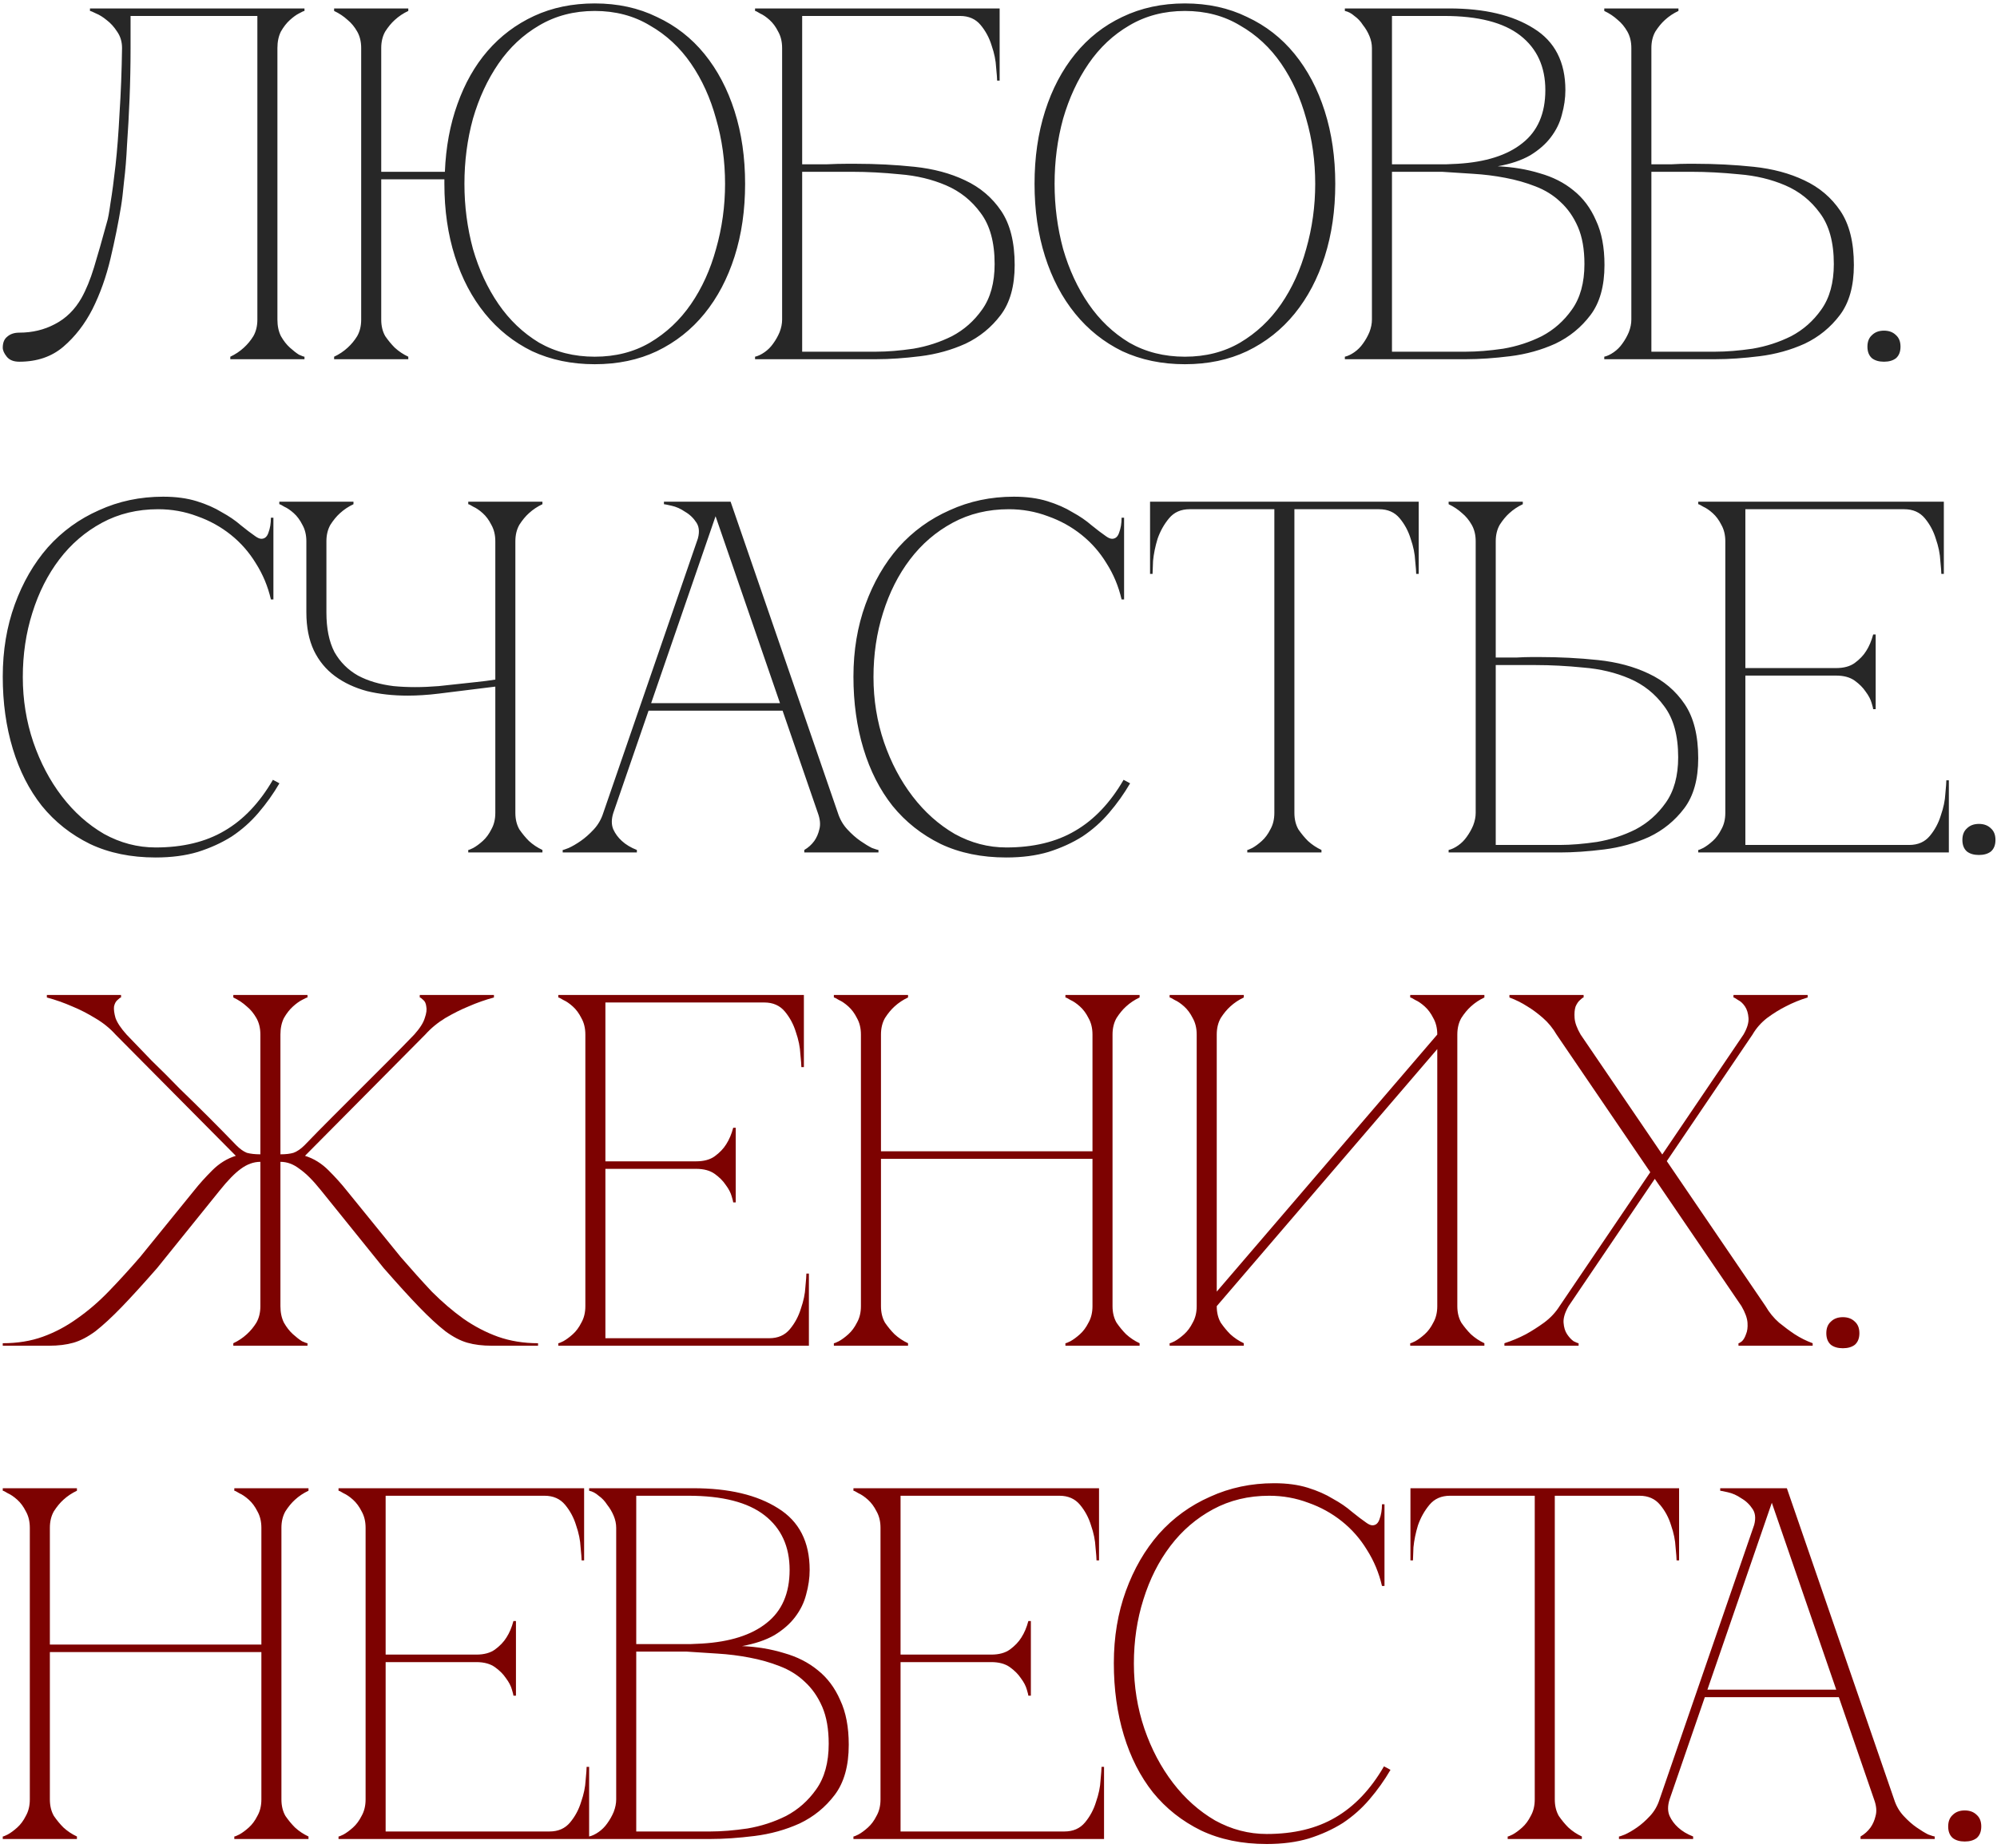
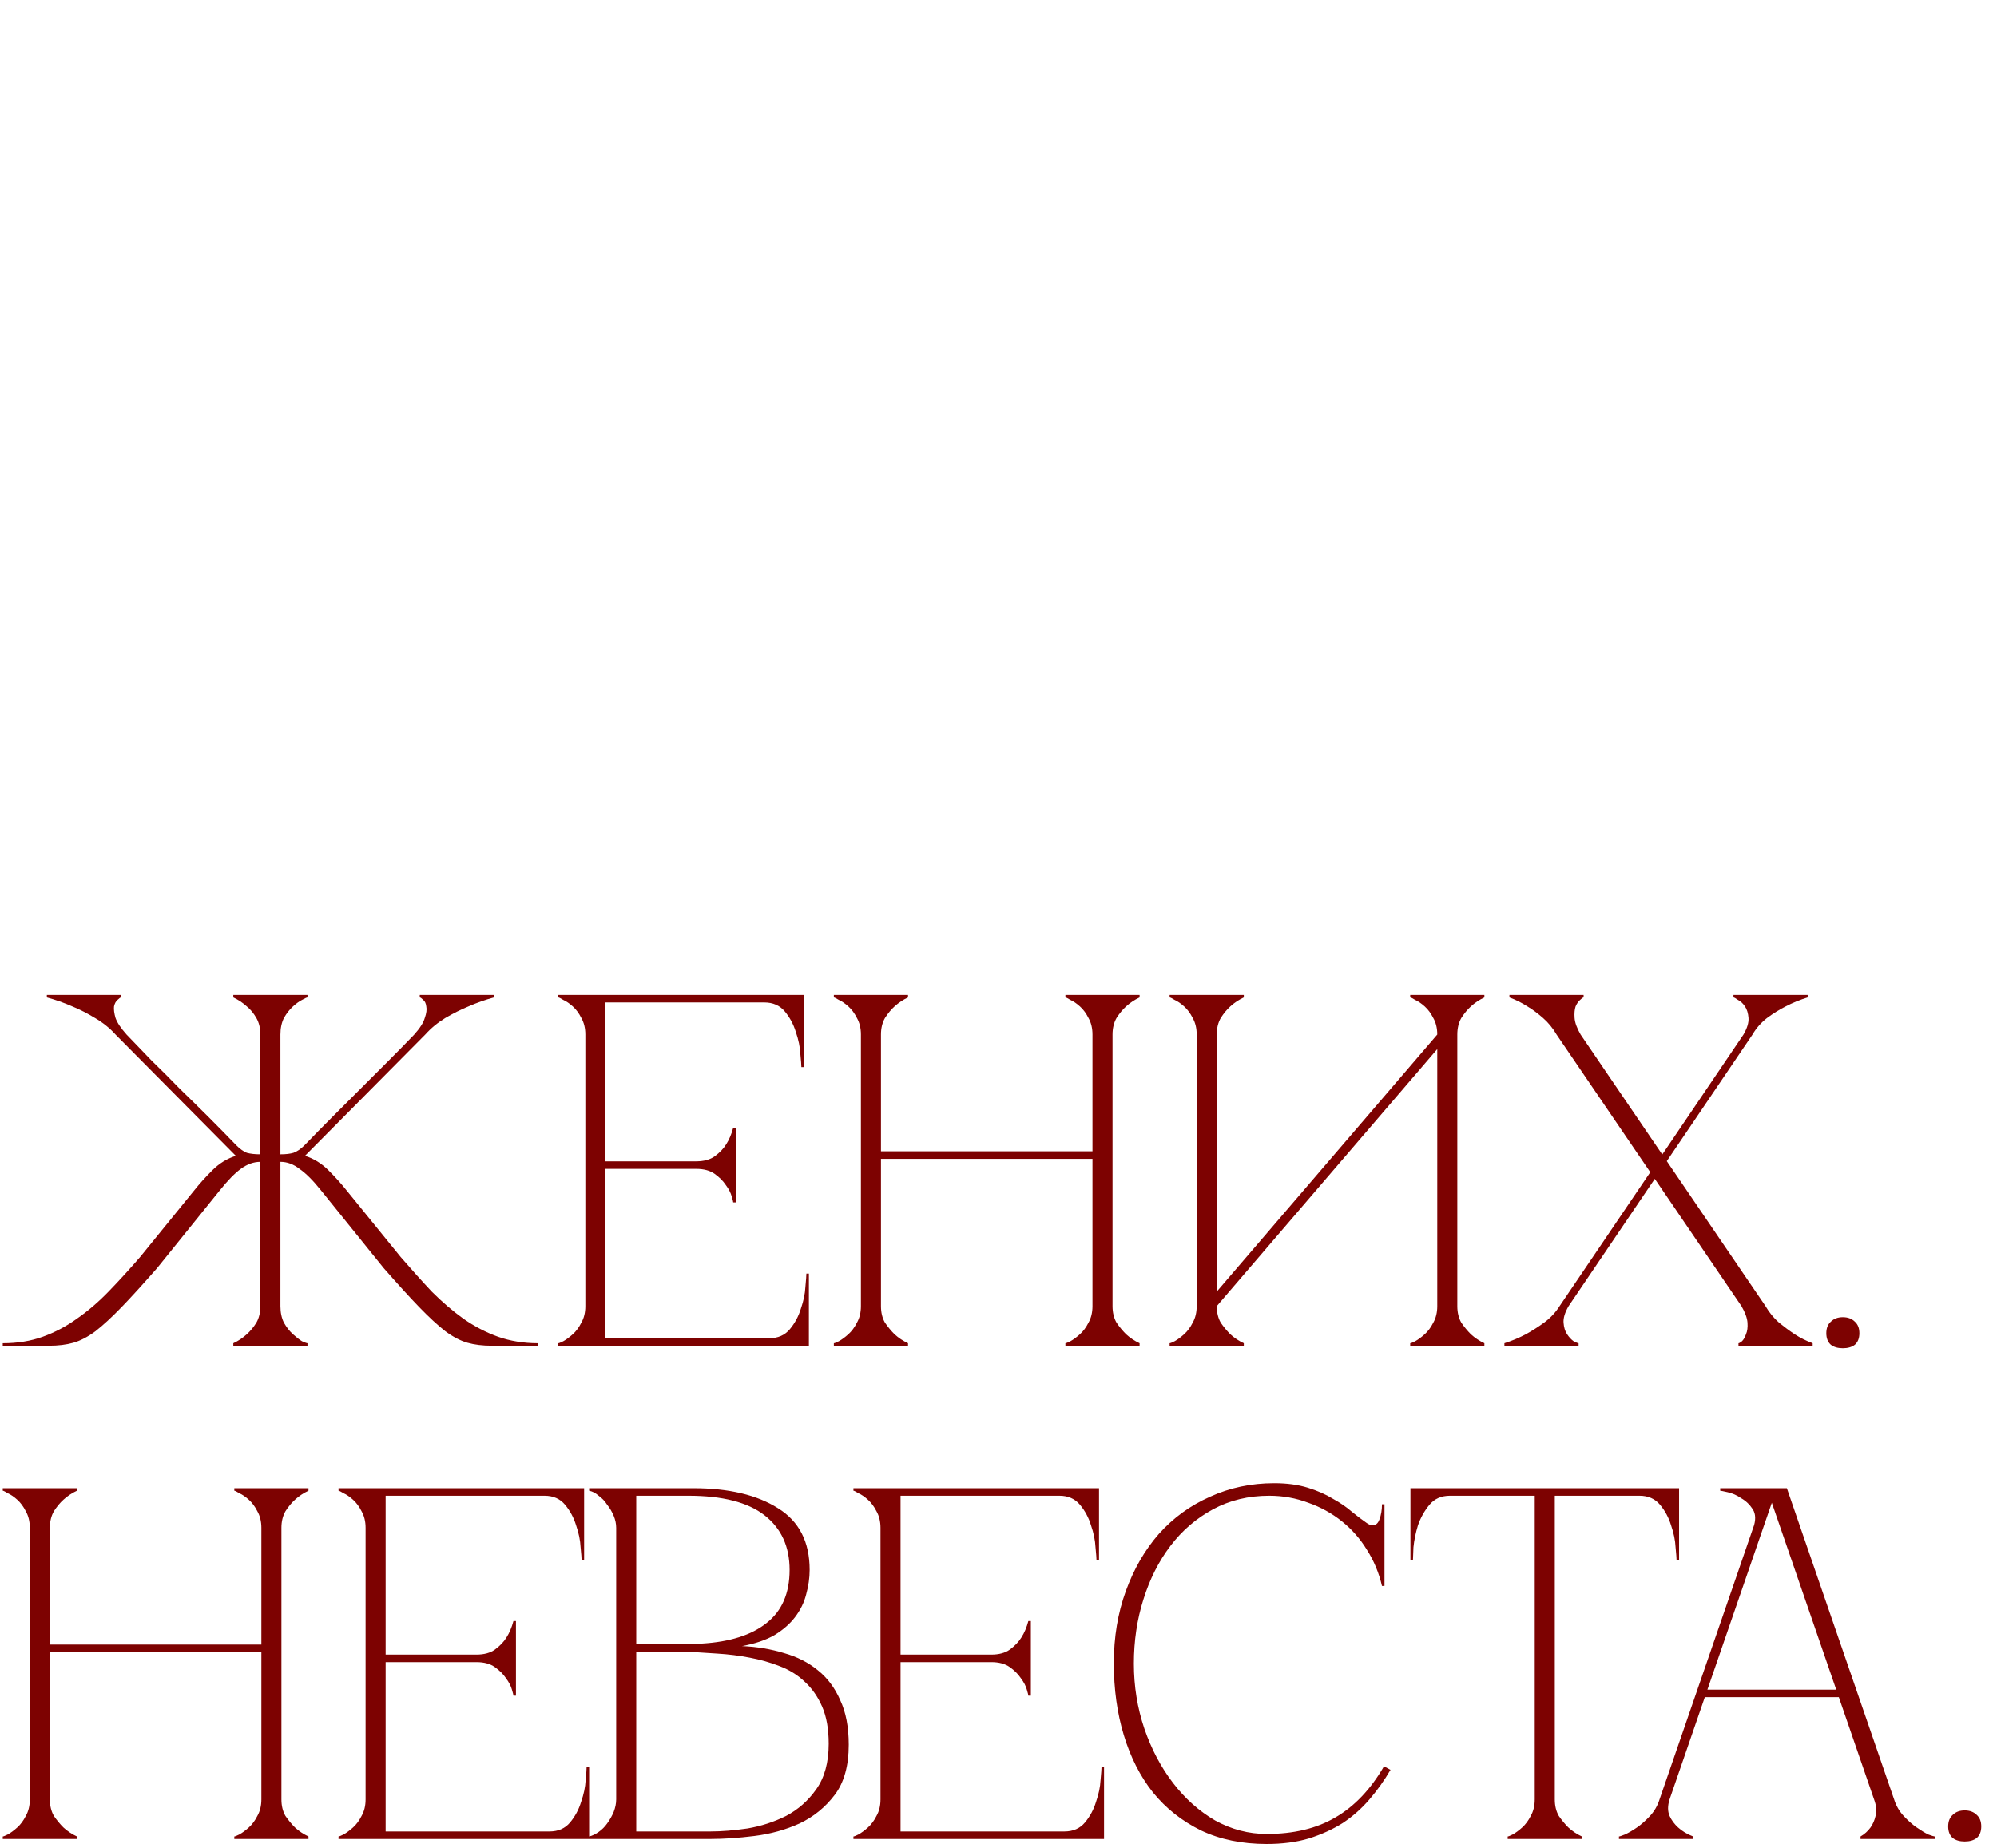
<svg xmlns="http://www.w3.org/2000/svg" width="255" height="236" viewBox="0 0 255 236" fill="none">
-   <path d="M2.464 46.198C1.738 46.198 1.205 45.985 0.864 45.558C0.522 45.132 0.352 44.748 0.352 44.406C0.352 43.766 0.544 43.297 0.928 42.998C1.312 42.657 1.824 42.486 2.464 42.486C4.128 42.486 5.642 42.124 7.008 41.398C8.416 40.673 9.546 39.564 10.4 38.07C10.997 37.004 11.53 35.702 12 34.166C12.469 32.63 13.024 30.689 13.664 28.342C13.792 27.958 13.941 27.148 14.112 25.91C14.325 24.63 14.538 23.03 14.752 21.11C14.965 19.19 15.136 16.972 15.264 14.454C15.434 11.894 15.541 9.121 15.584 6.134C15.584 5.324 15.37 4.62 14.944 4.022C14.56 3.425 14.112 2.934 13.6 2.55C13.13 2.166 12.682 1.889 12.256 1.718C11.829 1.505 11.573 1.398 11.488 1.398V1.078H38.88V1.398C38.794 1.398 38.56 1.505 38.176 1.718C37.834 1.889 37.45 2.166 37.024 2.55C36.597 2.934 36.213 3.425 35.872 4.022C35.573 4.62 35.424 5.324 35.424 6.134V40.822C35.424 41.633 35.573 42.337 35.872 42.934C36.213 43.532 36.597 44.022 37.024 44.406C37.45 44.79 37.834 45.089 38.176 45.302C38.56 45.473 38.794 45.558 38.88 45.558V45.878H29.408V45.558C30.048 45.26 30.624 44.876 31.136 44.406C31.605 43.98 32.01 43.489 32.352 42.934C32.693 42.337 32.864 41.633 32.864 40.822V2.038H16.672V6.134C16.672 8.31 16.629 10.465 16.544 12.598C16.458 14.689 16.352 16.63 16.224 18.422C16.138 20.214 16.01 21.793 15.84 23.158C15.712 24.524 15.584 25.59 15.456 26.358C15.114 28.449 14.666 30.668 14.112 33.014C13.557 35.361 12.789 37.516 11.808 39.478C10.826 41.398 9.589 42.998 8.096 44.278C6.602 45.558 4.725 46.198 2.464 46.198ZM48.68 40.822C48.68 41.633 48.851 42.337 49.192 42.934C49.576 43.489 49.981 43.98 50.408 44.406C50.92 44.876 51.496 45.26 52.136 45.558V45.878H42.664V45.558C43.304 45.26 43.88 44.876 44.392 44.406C44.861 43.98 45.267 43.489 45.608 42.934C45.949 42.337 46.12 41.633 46.12 40.822V6.134C46.12 5.324 45.949 4.62 45.608 4.022C45.267 3.425 44.861 2.934 44.392 2.55C43.88 2.081 43.304 1.697 42.664 1.398V1.078H52.136V1.398C51.496 1.697 50.92 2.081 50.408 2.55C49.981 2.934 49.576 3.425 49.192 4.022C48.851 4.62 48.68 5.324 48.68 6.134V21.942H56.808C56.936 18.785 57.469 15.905 58.408 13.302C59.347 10.657 60.627 8.396 62.248 6.518C63.912 4.598 65.896 3.105 68.2 2.038C70.504 0.972 73.085 0.438 75.944 0.438C78.888 0.438 81.533 1.014 83.88 2.166C86.269 3.276 88.296 4.854 89.96 6.902C91.624 8.95 92.904 11.382 93.8 14.198C94.696 17.014 95.144 20.108 95.144 23.478C95.144 26.849 94.696 29.942 93.8 32.758C92.904 35.574 91.624 38.006 89.96 40.054C88.296 42.102 86.269 43.702 83.88 44.854C81.533 45.964 78.888 46.518 75.944 46.518C73 46.518 70.333 45.964 67.944 44.854C65.597 43.702 63.592 42.102 61.928 40.054C60.264 38.006 58.984 35.574 58.088 32.758C57.192 29.942 56.744 26.849 56.744 23.478V22.902H48.68V40.822ZM75.944 45.558C78.589 45.558 80.936 44.961 82.984 43.766C85.075 42.529 86.824 40.886 88.232 38.838C89.64 36.79 90.707 34.444 91.432 31.798C92.2 29.11 92.584 26.337 92.584 23.478C92.584 20.577 92.2 17.804 91.432 15.158C90.707 12.513 89.64 10.166 88.232 8.118C86.824 6.07 85.075 4.449 82.984 3.254C80.936 2.017 78.589 1.398 75.944 1.398C73.299 1.398 70.931 2.017 68.84 3.254C66.792 4.449 65.064 6.07 63.656 8.118C62.248 10.166 61.16 12.513 60.392 15.158C59.667 17.804 59.304 20.577 59.304 23.478C59.304 26.337 59.667 29.11 60.392 31.798C61.16 34.444 62.248 36.79 63.656 38.838C65.064 40.886 66.792 42.529 68.84 43.766C70.931 44.961 73.299 45.558 75.944 45.558ZM109.278 20.918C111.838 20.918 114.334 21.046 116.766 21.302C119.198 21.558 121.353 22.134 123.23 23.03C125.15 23.926 126.686 25.228 127.838 26.934C128.99 28.641 129.566 30.945 129.566 33.846C129.566 36.534 128.969 38.668 127.774 40.246C126.579 41.825 125.086 43.041 123.294 43.894C121.502 44.705 119.582 45.238 117.534 45.494C115.486 45.75 113.609 45.878 111.902 45.878H96.414V45.558C96.798 45.473 97.203 45.281 97.63 44.982C98.057 44.684 98.419 44.321 98.718 43.894C99.059 43.425 99.337 42.934 99.55 42.422C99.763 41.868 99.87 41.334 99.87 40.822V6.134C99.87 5.324 99.699 4.62 99.358 4.022C99.059 3.425 98.697 2.934 98.27 2.55C97.843 2.166 97.438 1.889 97.054 1.718C96.713 1.505 96.499 1.398 96.414 1.398V1.078H127.646V10.294H127.326C127.326 10.038 127.283 9.484 127.198 8.63C127.155 7.734 126.963 6.796 126.622 5.814C126.323 4.833 125.854 3.958 125.214 3.19C124.574 2.422 123.699 2.038 122.59 2.038H102.43V20.982C102.345 20.982 102.643 20.982 103.326 20.982C104.009 20.982 104.777 20.982 105.63 20.982C106.526 20.94 107.358 20.918 108.126 20.918C108.894 20.918 109.278 20.918 109.278 20.918ZM111.902 44.918C113.31 44.918 114.889 44.79 116.638 44.534C118.387 44.236 120.03 43.702 121.566 42.934C123.102 42.124 124.382 40.993 125.406 39.542C126.473 38.049 127.006 36.108 127.006 33.718C127.006 30.945 126.409 28.769 125.214 27.19C124.062 25.612 122.59 24.438 120.798 23.67C119.006 22.902 117.043 22.433 114.91 22.262C112.777 22.049 110.75 21.942 108.83 21.942H102.43V44.918H111.902ZM151.302 0.438C154.246 0.438 156.891 1.014 159.238 2.166C161.627 3.276 163.654 4.854 165.318 6.902C166.982 8.95 168.262 11.382 169.158 14.198C170.054 17.014 170.502 20.108 170.502 23.478C170.502 26.849 170.054 29.942 169.158 32.758C168.262 35.574 166.982 38.006 165.318 40.054C163.654 42.102 161.627 43.702 159.238 44.854C156.891 45.964 154.246 46.518 151.302 46.518C148.358 46.518 145.691 45.964 143.302 44.854C140.955 43.702 138.95 42.102 137.286 40.054C135.622 38.006 134.342 35.574 133.446 32.758C132.55 29.942 132.102 26.849 132.102 23.478C132.102 20.108 132.55 17.014 133.446 14.198C134.342 11.382 135.622 8.95 137.286 6.902C138.95 4.854 140.955 3.276 143.302 2.166C145.691 1.014 148.358 0.438 151.302 0.438ZM151.302 45.558C153.947 45.558 156.294 44.961 158.342 43.766C160.432 42.529 162.182 40.886 163.59 38.838C164.998 36.79 166.064 34.444 166.79 31.798C167.558 29.11 167.942 26.337 167.942 23.478C167.942 20.577 167.558 17.804 166.79 15.158C166.064 12.513 164.998 10.166 163.59 8.118C162.182 6.07 160.432 4.449 158.342 3.254C156.294 2.017 153.947 1.398 151.302 1.398C148.656 1.398 146.288 2.017 144.198 3.254C142.15 4.449 140.422 6.07 139.014 8.118C137.606 10.166 136.518 12.513 135.75 15.158C135.024 17.804 134.662 20.577 134.662 23.478C134.662 26.337 135.024 29.11 135.75 31.798C136.518 34.444 137.606 36.79 139.014 38.838C140.422 40.886 142.15 42.529 144.198 43.766C146.288 44.961 148.656 45.558 151.302 45.558ZM175.183 6.134C175.183 5.622 175.076 5.11 174.863 4.598C174.649 4.086 174.372 3.617 174.031 3.19C173.732 2.721 173.369 2.337 172.943 2.038C172.559 1.697 172.153 1.484 171.727 1.398V1.078H185.039C189.561 1.078 193.167 1.932 195.855 3.638C198.543 5.302 199.887 7.926 199.887 11.51C199.887 12.534 199.737 13.58 199.439 14.646C199.183 15.67 198.713 16.63 198.031 17.526C197.391 18.38 196.516 19.148 195.407 19.83C194.297 20.47 192.911 20.94 191.247 21.238C193.167 21.324 194.959 21.622 196.623 22.134C198.287 22.604 199.716 23.329 200.911 24.31C202.148 25.292 203.108 26.572 203.791 28.15C204.516 29.686 204.879 31.585 204.879 33.846C204.879 36.534 204.281 38.668 203.087 40.246C201.892 41.825 200.399 43.041 198.607 43.894C196.815 44.705 194.895 45.238 192.847 45.494C190.799 45.75 188.921 45.878 187.215 45.878H171.727V45.558C172.111 45.473 172.516 45.281 172.943 44.982C173.369 44.684 173.732 44.321 174.031 43.894C174.372 43.425 174.649 42.934 174.863 42.422C175.076 41.868 175.183 41.334 175.183 40.822V6.134ZM177.743 20.982C177.657 20.982 178.041 20.982 178.895 20.982C179.748 20.982 180.708 20.982 181.775 20.982C182.841 20.982 183.823 20.982 184.719 20.982C185.657 20.94 186.127 20.918 186.127 20.918C189.711 20.705 192.463 19.83 194.383 18.294C196.345 16.758 197.327 14.497 197.327 11.51C197.327 8.524 196.26 6.198 194.127 4.534C191.993 2.87 188.751 2.038 184.399 2.038H177.743V20.982ZM187.215 44.918C188.623 44.918 190.201 44.79 191.951 44.534C193.7 44.236 195.343 43.702 196.879 42.934C198.415 42.124 199.695 40.993 200.719 39.542C201.785 38.049 202.319 36.108 202.319 33.718C202.319 31.841 202.041 30.262 201.487 28.982C200.932 27.702 200.185 26.636 199.247 25.782C198.351 24.929 197.284 24.268 196.047 23.798C194.852 23.329 193.572 22.966 192.207 22.71C190.884 22.454 189.519 22.284 188.111 22.198C186.745 22.113 185.423 22.028 184.143 21.942H177.743V44.918H187.215ZM208.308 6.134C208.308 5.324 208.137 4.62 207.796 4.022C207.454 3.425 207.049 2.934 206.58 2.55C206.068 2.081 205.492 1.697 204.852 1.398V1.078H214.324V1.398C213.684 1.697 213.108 2.081 212.596 2.55C212.169 2.934 211.764 3.425 211.38 4.022C211.038 4.62 210.868 5.324 210.868 6.134V20.982C210.782 20.982 211.017 20.982 211.572 20.982C212.126 20.982 212.766 20.982 213.492 20.982C214.217 20.94 214.878 20.918 215.476 20.918C216.116 20.918 216.436 20.918 216.436 20.918C218.996 20.918 221.492 21.046 223.924 21.302C226.356 21.558 228.51 22.134 230.388 23.03C232.308 23.926 233.844 25.228 234.996 26.934C236.148 28.641 236.724 30.945 236.724 33.846C236.724 36.534 236.126 38.668 234.932 40.246C233.737 41.825 232.244 43.041 230.452 43.894C228.66 44.705 226.74 45.238 224.692 45.494C222.644 45.75 220.766 45.878 219.06 45.878H204.852V45.558C205.236 45.473 205.641 45.281 206.068 44.982C206.494 44.684 206.857 44.321 207.156 43.894C207.497 43.425 207.774 42.934 207.988 42.422C208.201 41.868 208.308 41.334 208.308 40.822V6.134ZM219.06 44.918C220.468 44.918 222.046 44.79 223.796 44.534C225.545 44.236 227.188 43.702 228.724 42.934C230.26 42.124 231.54 40.993 232.564 39.542C233.63 38.049 234.164 36.108 234.164 33.718C234.164 30.945 233.566 28.769 232.372 27.19C231.22 25.612 229.748 24.438 227.956 23.67C226.164 22.902 224.201 22.433 222.068 22.262C219.934 22.049 217.908 21.942 215.988 21.942H210.868V44.918H219.06ZM238.455 44.278C238.455 43.638 238.647 43.148 239.031 42.806C239.415 42.422 239.927 42.23 240.567 42.23C241.207 42.23 241.719 42.422 242.103 42.806C242.487 43.148 242.679 43.638 242.679 44.278C242.679 44.918 242.487 45.409 242.103 45.75C241.719 46.049 241.207 46.198 240.567 46.198C239.927 46.198 239.415 46.049 239.031 45.75C238.647 45.409 238.455 44.918 238.455 44.278ZM2.912 86.478C2.912 89.38 3.36 92.153 4.256 94.798C5.152 97.401 6.368 99.705 7.904 101.71C9.44 103.716 11.232 105.316 13.28 106.51C15.37 107.662 17.568 108.238 19.872 108.238C23.328 108.238 26.25 107.534 28.64 106.126C31.072 104.718 33.141 102.542 34.848 99.598L35.68 100.046C34.912 101.369 34.016 102.628 32.992 103.822C32.01 104.974 30.88 105.977 29.6 106.83C28.32 107.641 26.869 108.302 25.248 108.814C23.669 109.284 21.877 109.518 19.872 109.518C16.714 109.518 13.92 108.942 11.488 107.79C9.056 106.596 7.008 104.974 5.344 102.926C3.722 100.878 2.485 98.446 1.632 95.63C0.778 92.814 0.352 89.742 0.352 86.414C0.352 83.086 0.864 80.014 1.888 77.198C2.912 74.382 4.32 71.95 6.112 69.902C7.946 67.854 10.122 66.276 12.64 65.166C15.157 64.014 17.888 63.438 20.832 63.438C22.453 63.438 23.882 63.63 25.12 64.014C26.357 64.398 27.424 64.868 28.32 65.422C29.258 65.934 30.069 66.489 30.752 67.086C31.434 67.641 32.053 68.11 32.608 68.494C32.906 68.708 33.162 68.814 33.376 68.814C33.802 68.814 34.101 68.558 34.272 68.046C34.485 67.492 34.592 66.852 34.592 66.126H34.912V76.558H34.592C34.208 74.894 33.568 73.358 32.672 71.95C31.818 70.542 30.752 69.326 29.472 68.302C28.192 67.278 26.762 66.489 25.184 65.934C23.605 65.337 21.941 65.038 20.192 65.038C17.546 65.038 15.157 65.614 13.024 66.766C10.89 67.918 9.077 69.476 7.584 71.438C6.09 73.401 4.938 75.684 4.128 78.286C3.317 80.846 2.912 83.577 2.912 86.478ZM39.12 78.222V69.134C39.12 68.324 38.949 67.62 38.608 67.022C38.309 66.425 37.947 65.934 37.52 65.55C37.093 65.166 36.688 64.889 36.304 64.718C35.963 64.505 35.749 64.398 35.664 64.398V64.078H45.136V64.398C44.496 64.697 43.92 65.081 43.408 65.55C42.981 65.934 42.576 66.425 42.192 67.022C41.851 67.62 41.68 68.324 41.68 69.134V78.222C41.68 80.27 42.021 81.956 42.704 83.278C43.429 84.558 44.432 85.561 45.712 86.286C46.992 86.969 48.507 87.417 50.256 87.63C52.005 87.801 53.925 87.801 56.016 87.63C56.741 87.545 57.531 87.46 58.384 87.374C59.237 87.289 60.027 87.204 60.752 87.118C61.605 87.033 62.437 86.926 63.248 86.798V69.134C63.248 68.324 63.077 67.62 62.736 67.022C62.437 66.425 62.075 65.934 61.648 65.55C61.221 65.166 60.816 64.889 60.432 64.718C60.091 64.505 59.877 64.398 59.792 64.398V64.078H69.264V64.398C68.624 64.697 68.048 65.081 67.536 65.55C67.109 65.934 66.704 66.425 66.32 67.022C65.979 67.62 65.808 68.324 65.808 69.134V103.822C65.808 104.633 65.979 105.337 66.32 105.934C66.704 106.489 67.109 106.98 67.536 107.406C68.048 107.876 68.624 108.26 69.264 108.558V108.878H59.792V108.558C59.877 108.558 60.091 108.473 60.432 108.302C60.816 108.089 61.221 107.79 61.648 107.406C62.075 107.022 62.437 106.532 62.736 105.934C63.077 105.337 63.248 104.633 63.248 103.822V87.694L56.016 88.59C55.333 88.676 54.651 88.74 53.968 88.782C53.328 88.825 52.688 88.846 52.048 88.846C50.171 88.846 48.443 88.654 46.864 88.27C45.285 87.844 43.92 87.204 42.768 86.35C41.616 85.497 40.72 84.409 40.08 83.086C39.44 81.721 39.12 80.1 39.12 78.222ZM90.732 64.078H93.292L106.988 103.822H104.428L90.732 64.078ZM77.036 103.822L90.732 64.078H92.012L78.316 103.822H77.036ZM78.316 103.822C78.06 104.633 78.06 105.337 78.316 105.934C78.572 106.489 78.934 106.98 79.404 107.406C79.916 107.876 80.556 108.26 81.324 108.558V108.878H71.852V108.558C71.937 108.558 72.193 108.473 72.62 108.302C73.089 108.089 73.601 107.79 74.156 107.406C74.71 107.022 75.265 106.532 75.82 105.934C76.374 105.337 76.78 104.633 77.036 103.822H78.316ZM106.988 103.822C107.244 104.633 107.649 105.337 108.204 105.934C108.758 106.532 109.313 107.022 109.868 107.406C110.422 107.79 110.913 108.089 111.34 108.302C111.809 108.473 112.086 108.558 112.172 108.558V108.878H102.7V108.558C103.212 108.26 103.638 107.876 103.98 107.406C104.278 106.98 104.492 106.489 104.62 105.934C104.79 105.337 104.726 104.633 104.428 103.822H106.988ZM82.54 89.806H100.14V90.766H82.54V89.806ZM89.004 69.134C89.345 68.153 89.324 67.364 88.94 66.766C88.556 66.169 88.065 65.7 87.468 65.358C86.913 64.974 86.337 64.718 85.74 64.59C85.185 64.462 84.865 64.398 84.78 64.398V64.078H92.012L89.004 69.134ZM111.537 86.478C111.537 89.38 111.985 92.153 112.881 94.798C113.777 97.401 114.993 99.705 116.529 101.71C118.065 103.716 119.857 105.316 121.905 106.51C123.995 107.662 126.193 108.238 128.497 108.238C131.953 108.238 134.875 107.534 137.265 106.126C139.697 104.718 141.766 102.542 143.473 99.598L144.305 100.046C143.537 101.369 142.641 102.628 141.617 103.822C140.635 104.974 139.505 105.977 138.225 106.83C136.945 107.641 135.494 108.302 133.873 108.814C132.294 109.284 130.502 109.518 128.497 109.518C125.339 109.518 122.545 108.942 120.113 107.79C117.681 106.596 115.633 104.974 113.969 102.926C112.347 100.878 111.11 98.446 110.257 95.63C109.403 92.814 108.977 89.742 108.977 86.414C108.977 83.086 109.489 80.014 110.513 77.198C111.537 74.382 112.945 71.95 114.737 69.902C116.571 67.854 118.747 66.276 121.265 65.166C123.782 64.014 126.513 63.438 129.457 63.438C131.078 63.438 132.507 63.63 133.745 64.014C134.982 64.398 136.049 64.868 136.945 65.422C137.883 65.934 138.694 66.489 139.377 67.086C140.059 67.641 140.678 68.11 141.233 68.494C141.531 68.708 141.787 68.814 142.001 68.814C142.427 68.814 142.726 68.558 142.897 68.046C143.11 67.492 143.217 66.852 143.217 66.126H143.537V76.558H143.217C142.833 74.894 142.193 73.358 141.297 71.95C140.443 70.542 139.377 69.326 138.097 68.302C136.817 67.278 135.387 66.489 133.809 65.934C132.23 65.337 130.566 65.038 128.817 65.038C126.171 65.038 123.782 65.614 121.649 66.766C119.515 67.918 117.702 69.476 116.209 71.438C114.715 73.401 113.563 75.684 112.753 78.286C111.942 80.846 111.537 83.577 111.537 86.478ZM165.284 103.822C165.284 104.633 165.454 105.337 165.796 105.934C166.18 106.489 166.585 106.98 167.012 107.406C167.524 107.876 168.1 108.26 168.74 108.558V108.878H159.268V108.558C159.353 108.558 159.566 108.473 159.908 108.302C160.292 108.089 160.697 107.79 161.124 107.406C161.55 107.022 161.913 106.532 162.212 105.934C162.553 105.337 162.724 104.633 162.724 103.822H165.284ZM165.284 64.078V103.822H162.724V64.078H165.284ZM151.908 64.078H176.1V65.038H151.908V64.078ZM176.1 64.078H181.156V73.294H180.836C180.836 73.038 180.793 72.484 180.708 71.63C180.665 70.734 180.473 69.796 180.132 68.814C179.833 67.833 179.364 66.958 178.724 66.19C178.084 65.422 177.209 65.038 176.1 65.038V64.078ZM151.908 65.038C150.798 65.038 149.924 65.422 149.284 66.19C148.644 66.958 148.153 67.833 147.812 68.814C147.513 69.796 147.321 70.734 147.236 71.63C147.193 72.484 147.172 73.038 147.172 73.294H146.852V64.078H151.908V65.038ZM188.433 69.134C188.433 68.324 188.262 67.62 187.921 67.022C187.579 66.425 187.174 65.934 186.705 65.55C186.193 65.081 185.617 64.697 184.977 64.398V64.078H194.449V64.398C193.809 64.697 193.233 65.081 192.721 65.55C192.294 65.934 191.889 66.425 191.505 67.022C191.163 67.62 190.993 68.324 190.993 69.134V83.982C190.907 83.982 191.142 83.982 191.697 83.982C192.251 83.982 192.891 83.982 193.617 83.982C194.342 83.94 195.003 83.918 195.601 83.918C196.241 83.918 196.561 83.918 196.561 83.918C199.121 83.918 201.617 84.046 204.049 84.302C206.481 84.558 208.635 85.134 210.513 86.03C212.433 86.926 213.969 88.228 215.121 89.934C216.273 91.641 216.849 93.945 216.849 96.846C216.849 99.534 216.251 101.668 215.057 103.246C213.862 104.825 212.369 106.041 210.577 106.894C208.785 107.705 206.865 108.238 204.817 108.494C202.769 108.75 200.891 108.878 199.185 108.878H184.977V108.558C185.361 108.473 185.766 108.281 186.193 107.982C186.619 107.684 186.982 107.321 187.281 106.894C187.622 106.425 187.899 105.934 188.113 105.422C188.326 104.868 188.433 104.334 188.433 103.822V69.134ZM199.185 107.918C200.593 107.918 202.171 107.79 203.921 107.534C205.67 107.236 207.313 106.702 208.849 105.934C210.385 105.124 211.665 103.993 212.689 102.542C213.755 101.049 214.289 99.108 214.289 96.718C214.289 93.945 213.691 91.769 212.497 90.19C211.345 88.612 209.873 87.438 208.081 86.67C206.289 85.902 204.326 85.433 202.193 85.262C200.059 85.049 198.033 84.942 196.113 84.942H190.993V107.918H199.185ZM216.852 108.878V108.558C216.937 108.558 217.15 108.473 217.492 108.302C217.876 108.089 218.281 107.79 218.708 107.406C219.134 107.022 219.497 106.532 219.796 105.934C220.137 105.337 220.308 104.633 220.308 103.822V69.134C220.308 68.324 220.137 67.62 219.796 67.022C219.497 66.425 219.134 65.934 218.708 65.55C218.281 65.166 217.876 64.889 217.492 64.718C217.15 64.505 216.937 64.398 216.852 64.398V64.078H248.212V73.294H247.892C247.892 73.038 247.849 72.484 247.764 71.63C247.721 70.734 247.529 69.796 247.188 68.814C246.889 67.833 246.42 66.958 245.78 66.19C245.14 65.422 244.265 65.038 243.156 65.038H222.868V85.326H234.452C235.433 85.326 236.222 85.113 236.82 84.686C237.46 84.217 237.95 83.705 238.292 83.15C238.676 82.553 238.974 81.849 239.188 81.038H239.508V90.574H239.188C239.188 90.489 239.124 90.233 238.996 89.806C238.868 89.337 238.612 88.846 238.228 88.334C237.886 87.822 237.417 87.353 236.82 86.926C236.222 86.5 235.433 86.286 234.452 86.286H222.868V107.918H243.796C244.905 107.918 245.78 107.534 246.42 106.766C247.06 105.998 247.529 105.124 247.828 104.142C248.169 103.161 248.361 102.244 248.404 101.39C248.489 100.494 248.532 99.918 248.532 99.662H248.852V108.878H216.852ZM250.58 107.278C250.58 106.638 250.772 106.148 251.156 105.806C251.54 105.422 252.052 105.23 252.692 105.23C253.332 105.23 253.844 105.422 254.228 105.806C254.612 106.148 254.804 106.638 254.804 107.278C254.804 107.918 254.612 108.409 254.228 108.75C253.844 109.049 253.332 109.198 252.692 109.198C252.052 109.198 251.54 109.049 251.156 108.75C250.772 108.409 250.58 107.918 250.58 107.278Z" fill="#272727" />
  <path d="M33.248 132.134C33.248 131.324 33.077 130.62 32.736 130.022C32.394 129.425 31.989 128.934 31.52 128.55C31.008 128.081 30.432 127.697 29.792 127.398V127.078H39.264V127.398C39.178 127.398 38.944 127.505 38.56 127.718C38.218 127.889 37.834 128.166 37.408 128.55C36.981 128.934 36.597 129.425 36.256 130.022C35.957 130.62 35.808 131.324 35.808 132.134V147.43C36.49 147.43 37.045 147.366 37.472 147.238C37.941 147.068 38.41 146.748 38.88 146.278C39.989 145.126 41.162 143.932 42.4 142.694C43.637 141.457 44.853 140.241 46.048 139.046C47.285 137.809 48.48 136.614 49.632 135.462C50.826 134.268 51.914 133.158 52.896 132.134C53.621 131.324 54.069 130.62 54.24 130.022C54.453 129.425 54.517 128.934 54.432 128.55C54.389 128.166 54.261 127.889 54.048 127.718C53.834 127.505 53.685 127.398 53.6 127.398V127.078H63.072V127.398C61.962 127.697 60.874 128.081 59.808 128.55C58.869 128.934 57.888 129.425 56.864 130.022C55.882 130.62 55.029 131.324 54.304 132.134L38.944 147.622C40.053 147.964 41.056 148.582 41.952 149.478C42.848 150.374 43.616 151.228 44.256 152.038L51.168 160.55C52.533 162.129 53.856 163.601 55.136 164.966C56.458 166.289 57.802 167.441 59.168 168.422C60.576 169.404 62.048 170.172 63.584 170.726C65.162 171.281 66.869 171.558 68.704 171.558V171.878H62.816C61.621 171.878 60.576 171.75 59.68 171.494C58.784 171.238 57.845 170.748 56.864 170.022C55.882 169.254 54.773 168.23 53.536 166.95C52.298 165.67 50.784 164.006 48.992 161.958L40.992 152.038C39.968 150.758 39.05 149.841 38.24 149.286C37.472 148.689 36.661 148.39 35.808 148.39V166.822C35.808 167.633 35.957 168.337 36.256 168.934C36.597 169.532 36.981 170.022 37.408 170.406C37.834 170.79 38.218 171.089 38.56 171.302C38.944 171.473 39.178 171.558 39.264 171.558V171.878H29.792V171.558C30.432 171.26 31.008 170.876 31.52 170.406C31.989 169.98 32.394 169.489 32.736 168.934C33.077 168.337 33.248 167.633 33.248 166.822V148.39C32.394 148.39 31.562 148.689 30.752 149.286C29.984 149.841 29.088 150.758 28.064 152.038L20.064 161.958C18.272 164.006 16.757 165.67 15.52 166.95C14.282 168.23 13.173 169.254 12.192 170.022C11.21 170.748 10.272 171.238 9.376 171.494C8.48 171.75 7.434 171.878 6.24 171.878H0.352V171.558C2.229 171.558 3.936 171.281 5.472 170.726C7.008 170.172 8.458 169.404 9.824 168.422C11.232 167.441 12.576 166.289 13.856 164.966C15.178 163.601 16.522 162.129 17.888 160.55L24.8 152.038C25.44 151.228 26.208 150.374 27.104 149.478C28 148.582 29.002 147.964 30.112 147.622L14.752 132.134C14.026 131.324 13.152 130.62 12.128 130.022C11.146 129.425 10.186 128.934 9.248 128.55C8.181 128.081 7.093 127.697 5.984 127.398V127.078H15.456V127.398C15.37 127.398 15.221 127.505 15.008 127.718C14.794 127.889 14.645 128.166 14.56 128.55C14.517 128.934 14.581 129.425 14.752 130.022C14.965 130.62 15.434 131.324 16.16 132.134C17.141 133.158 18.208 134.268 19.36 135.462C20.554 136.614 21.749 137.809 22.944 139.046C24.181 140.241 25.418 141.457 26.656 142.694C27.893 143.932 29.066 145.126 30.176 146.278C30.645 146.748 31.093 147.068 31.52 147.238C31.989 147.366 32.565 147.43 33.248 147.43V132.134ZM71.289 171.878V171.558C71.374 171.558 71.588 171.473 71.929 171.302C72.313 171.089 72.718 170.79 73.145 170.406C73.572 170.022 73.934 169.532 74.233 168.934C74.574 168.337 74.745 167.633 74.745 166.822V132.134C74.745 131.324 74.574 130.62 74.233 130.022C73.934 129.425 73.572 128.934 73.145 128.55C72.718 128.166 72.313 127.889 71.929 127.718C71.588 127.505 71.374 127.398 71.289 127.398V127.078H102.649V136.294H102.329C102.329 136.038 102.286 135.484 102.201 134.63C102.158 133.734 101.966 132.796 101.625 131.814C101.326 130.833 100.857 129.958 100.217 129.19C99.577 128.422 98.702 128.038 97.593 128.038H77.305V148.326H88.889C89.87 148.326 90.66 148.113 91.257 147.686C91.897 147.217 92.388 146.705 92.729 146.15C93.113 145.553 93.412 144.849 93.625 144.038H93.945V153.574H93.625C93.625 153.489 93.561 153.233 93.433 152.806C93.305 152.337 93.049 151.846 92.665 151.334C92.324 150.822 91.854 150.353 91.257 149.926C90.66 149.5 89.87 149.286 88.889 149.286H77.305V170.918H98.233C99.342 170.918 100.217 170.534 100.857 169.766C101.497 168.998 101.966 168.124 102.265 167.142C102.606 166.161 102.798 165.244 102.841 164.39C102.926 163.494 102.969 162.918 102.969 162.662H103.289V171.878H71.289ZM109.933 132.134C109.933 131.324 109.762 130.62 109.421 130.022C109.122 129.425 108.759 128.934 108.333 128.55C107.906 128.166 107.501 127.889 107.117 127.718C106.775 127.505 106.562 127.398 106.477 127.398V127.078H115.949V127.398C115.309 127.697 114.733 128.081 114.221 128.55C113.794 128.934 113.389 129.425 113.005 130.022C112.663 130.62 112.493 131.324 112.493 132.134V147.046H139.501V132.134C139.501 131.324 139.33 130.62 138.989 130.022C138.69 129.425 138.327 128.934 137.901 128.55C137.474 128.166 137.069 127.889 136.685 127.718C136.343 127.505 136.13 127.398 136.045 127.398V127.078H145.517V127.398C144.877 127.697 144.301 128.081 143.789 128.55C143.362 128.934 142.957 129.425 142.573 130.022C142.231 130.62 142.061 131.324 142.061 132.134V166.822C142.061 167.633 142.231 168.337 142.573 168.934C142.957 169.489 143.362 169.98 143.789 170.406C144.301 170.876 144.877 171.26 145.517 171.558V171.878H136.045V171.558C136.13 171.558 136.343 171.473 136.685 171.302C137.069 171.089 137.474 170.79 137.901 170.406C138.327 170.022 138.69 169.532 138.989 168.934C139.33 168.337 139.501 167.633 139.501 166.822V148.006H112.493V166.822C112.493 167.633 112.663 168.337 113.005 168.934C113.389 169.489 113.794 169.98 114.221 170.406C114.733 170.876 115.309 171.26 115.949 171.558V171.878H106.477V171.558C106.562 171.558 106.775 171.473 107.117 171.302C107.501 171.089 107.906 170.79 108.333 170.406C108.759 170.022 109.122 169.532 109.421 168.934C109.762 168.337 109.933 167.633 109.933 166.822V132.134ZM186.088 166.822C186.088 167.633 186.258 168.337 186.6 168.934C186.984 169.489 187.389 169.98 187.816 170.406C188.328 170.876 188.904 171.26 189.544 171.558V171.878H180.072V171.558C180.157 171.558 180.37 171.473 180.712 171.302C181.096 171.089 181.501 170.79 181.928 170.406C182.354 170.022 182.717 169.532 183.016 168.934C183.357 168.337 183.528 167.633 183.528 166.822V133.99L155.368 166.822C155.368 167.633 155.538 168.337 155.88 168.934C156.264 169.489 156.669 169.98 157.096 170.406C157.608 170.876 158.184 171.26 158.824 171.558V171.878H149.352V171.558C149.437 171.558 149.65 171.473 149.992 171.302C150.376 171.089 150.781 170.79 151.208 170.406C151.634 170.022 151.997 169.532 152.296 168.934C152.637 168.337 152.808 167.633 152.808 166.822V132.134C152.808 131.324 152.637 130.62 152.296 130.022C151.997 129.425 151.634 128.934 151.208 128.55C150.781 128.166 150.376 127.889 149.992 127.718C149.65 127.505 149.437 127.398 149.352 127.398V127.078H158.824V127.398C158.184 127.697 157.608 128.081 157.096 128.55C156.669 128.934 156.264 129.425 155.88 130.022C155.538 130.62 155.368 131.324 155.368 132.134V164.966L183.528 132.134C183.528 131.324 183.357 130.62 183.016 130.022C182.717 129.425 182.354 128.934 181.928 128.55C181.501 128.166 181.096 127.889 180.712 127.718C180.37 127.505 180.157 127.398 180.072 127.398V127.078H189.544V127.398C188.904 127.697 188.328 128.081 187.816 128.55C187.389 128.934 186.984 129.425 186.6 130.022C186.258 130.62 186.088 131.324 186.088 132.134V166.822ZM198.758 132.134H201.83L225.446 166.822H222.374L198.758 132.134ZM199.142 166.822L222.63 132.134H223.782L200.294 166.822H199.142ZM198.758 132.134C198.288 131.324 197.712 130.62 197.03 130.022C196.347 129.425 195.686 128.934 195.046 128.55C194.32 128.081 193.552 127.697 192.742 127.398V127.078H202.214V127.398C202.128 127.398 201.979 127.505 201.766 127.718C201.552 127.889 201.36 128.166 201.19 128.55C201.062 128.934 201.019 129.425 201.062 130.022C201.104 130.62 201.36 131.324 201.83 132.134H198.758ZM225.446 166.822C225.915 167.633 226.491 168.337 227.174 168.934C227.856 169.489 228.518 169.98 229.158 170.406C229.883 170.876 230.651 171.26 231.462 171.558V171.878H221.99V171.558C222.075 171.558 222.224 171.473 222.438 171.302C222.651 171.089 222.822 170.79 222.95 170.406C223.12 170.022 223.184 169.532 223.142 168.934C223.099 168.337 222.843 167.633 222.374 166.822H225.446ZM222.63 132.134C223.099 131.324 223.312 130.62 223.27 130.022C223.227 129.425 223.078 128.934 222.822 128.55C222.566 128.166 222.267 127.889 221.926 127.718C221.627 127.505 221.435 127.398 221.35 127.398V127.078H230.822V127.398C229.84 127.697 228.902 128.081 228.006 128.55C227.238 128.934 226.448 129.425 225.638 130.022C224.87 130.62 224.251 131.324 223.782 132.134H222.63ZM200.294 166.822C199.824 167.633 199.611 168.337 199.654 168.934C199.696 169.532 199.846 170.022 200.102 170.406C200.358 170.79 200.635 171.089 200.934 171.302C201.275 171.473 201.488 171.558 201.574 171.558V171.878H192.102V171.558C193.04 171.26 193.958 170.876 194.854 170.406C195.622 169.98 196.39 169.489 197.158 168.934C197.968 168.337 198.63 167.633 199.142 166.822H200.294ZM233.205 170.278C233.205 169.638 233.397 169.148 233.781 168.806C234.165 168.422 234.677 168.23 235.317 168.23C235.957 168.23 236.469 168.422 236.853 168.806C237.237 169.148 237.429 169.638 237.429 170.278C237.429 170.918 237.237 171.409 236.853 171.75C236.469 172.049 235.957 172.198 235.317 172.198C234.677 172.198 234.165 172.049 233.781 171.75C233.397 171.409 233.205 170.918 233.205 170.278ZM3.808 195.134C3.808 194.324 3.637 193.62 3.296 193.022C2.997 192.425 2.634 191.934 2.208 191.55C1.781 191.166 1.376 190.889 0.992 190.718C0.65 190.505 0.437 190.398 0.352 190.398V190.078H9.824V190.398C9.184 190.697 8.608 191.081 8.096 191.55C7.669 191.934 7.264 192.425 6.88 193.022C6.538 193.62 6.368 194.324 6.368 195.134V210.046H33.376V195.134C33.376 194.324 33.205 193.62 32.864 193.022C32.565 192.425 32.202 191.934 31.776 191.55C31.349 191.166 30.944 190.889 30.56 190.718C30.218 190.505 30.005 190.398 29.92 190.398V190.078H39.392V190.398C38.752 190.697 38.176 191.081 37.664 191.55C37.237 191.934 36.832 192.425 36.448 193.022C36.106 193.62 35.936 194.324 35.936 195.134V229.822C35.936 230.633 36.106 231.337 36.448 231.934C36.832 232.489 37.237 232.98 37.664 233.406C38.176 233.876 38.752 234.26 39.392 234.558V234.878H29.92V234.558C30.005 234.558 30.218 234.473 30.56 234.302C30.944 234.089 31.349 233.79 31.776 233.406C32.202 233.022 32.565 232.532 32.864 231.934C33.205 231.337 33.376 230.633 33.376 229.822V211.006H6.368V229.822C6.368 230.633 6.538 231.337 6.88 231.934C7.264 232.489 7.669 232.98 8.096 233.406C8.608 233.876 9.184 234.26 9.824 234.558V234.878H0.352V234.558C0.437 234.558 0.65 234.473 0.992 234.302C1.376 234.089 1.781 233.79 2.208 233.406C2.634 233.022 2.997 232.532 3.296 231.934C3.637 231.337 3.808 230.633 3.808 229.822V195.134ZM43.227 234.878V234.558C43.312 234.558 43.525 234.473 43.867 234.302C44.251 234.089 44.656 233.79 45.083 233.406C45.509 233.022 45.872 232.532 46.171 231.934C46.512 231.337 46.683 230.633 46.683 229.822V195.134C46.683 194.324 46.512 193.62 46.171 193.022C45.872 192.425 45.509 191.934 45.083 191.55C44.656 191.166 44.251 190.889 43.867 190.718C43.525 190.505 43.312 190.398 43.227 190.398V190.078H74.587V199.294H74.267C74.267 199.038 74.224 198.484 74.139 197.63C74.096 196.734 73.904 195.796 73.563 194.814C73.264 193.833 72.795 192.958 72.155 192.19C71.515 191.422 70.64 191.038 69.531 191.038H49.243V211.326H60.827C61.808 211.326 62.597 211.113 63.195 210.686C63.835 210.217 64.325 209.705 64.667 209.15C65.051 208.553 65.349 207.849 65.563 207.038H65.883V216.574H65.563C65.563 216.489 65.499 216.233 65.371 215.806C65.243 215.337 64.987 214.846 64.603 214.334C64.261 213.822 63.792 213.353 63.195 212.926C62.597 212.5 61.808 212.286 60.827 212.286H49.243V233.918H70.171C71.28 233.918 72.155 233.534 72.795 232.766C73.435 231.998 73.904 231.124 74.203 230.142C74.544 229.161 74.736 228.244 74.779 227.39C74.864 226.494 74.907 225.918 74.907 225.662H75.227V234.878H43.227ZM78.683 195.134C78.683 194.622 78.576 194.11 78.363 193.598C78.149 193.086 77.872 192.617 77.531 192.19C77.232 191.721 76.869 191.337 76.443 191.038C76.059 190.697 75.653 190.484 75.227 190.398V190.078H88.539C93.061 190.078 96.667 190.932 99.355 192.638C102.043 194.302 103.387 196.926 103.387 200.51C103.387 201.534 103.237 202.58 102.939 203.646C102.683 204.67 102.213 205.63 101.531 206.526C100.891 207.38 100.016 208.148 98.907 208.83C97.797 209.47 96.411 209.94 94.747 210.238C96.667 210.324 98.459 210.622 100.123 211.134C101.787 211.604 103.216 212.329 104.411 213.31C105.648 214.292 106.608 215.572 107.291 217.15C108.016 218.686 108.379 220.585 108.379 222.846C108.379 225.534 107.781 227.668 106.587 229.246C105.392 230.825 103.899 232.041 102.107 232.894C100.315 233.705 98.395 234.238 96.347 234.494C94.299 234.75 92.421 234.878 90.715 234.878H75.227V234.558C75.611 234.473 76.016 234.281 76.443 233.982C76.869 233.684 77.232 233.321 77.531 232.894C77.872 232.425 78.149 231.934 78.363 231.422C78.576 230.868 78.683 230.334 78.683 229.822V195.134ZM81.243 209.982C81.157 209.982 81.541 209.982 82.395 209.982C83.248 209.982 84.208 209.982 85.275 209.982C86.341 209.982 87.323 209.982 88.219 209.982C89.157 209.94 89.627 209.918 89.627 209.918C93.211 209.705 95.963 208.83 97.883 207.294C99.845 205.758 100.827 203.497 100.827 200.51C100.827 197.524 99.76 195.198 97.627 193.534C95.493 191.87 92.251 191.038 87.899 191.038H81.243V209.982ZM90.715 233.918C92.123 233.918 93.701 233.79 95.451 233.534C97.2 233.236 98.843 232.702 100.379 231.934C101.915 231.124 103.195 229.993 104.219 228.542C105.285 227.049 105.819 225.108 105.819 222.718C105.819 220.841 105.541 219.262 104.987 217.982C104.432 216.702 103.685 215.636 102.747 214.782C101.851 213.929 100.784 213.268 99.547 212.798C98.352 212.329 97.072 211.966 95.707 211.71C94.384 211.454 93.019 211.284 91.611 211.198C90.245 211.113 88.923 211.028 87.643 210.942H81.243V233.918H90.715ZM108.977 234.878V234.558C109.062 234.558 109.275 234.473 109.617 234.302C110.001 234.089 110.406 233.79 110.833 233.406C111.259 233.022 111.622 232.532 111.921 231.934C112.262 231.337 112.433 230.633 112.433 229.822V195.134C112.433 194.324 112.262 193.62 111.921 193.022C111.622 192.425 111.259 191.934 110.833 191.55C110.406 191.166 110.001 190.889 109.617 190.718C109.275 190.505 109.062 190.398 108.977 190.398V190.078H140.337V199.294H140.017C140.017 199.038 139.974 198.484 139.889 197.63C139.846 196.734 139.654 195.796 139.313 194.814C139.014 193.833 138.545 192.958 137.905 192.19C137.265 191.422 136.39 191.038 135.281 191.038H114.993V211.326H126.577C127.558 211.326 128.347 211.113 128.945 210.686C129.585 210.217 130.075 209.705 130.417 209.15C130.801 208.553 131.099 207.849 131.313 207.038H131.633V216.574H131.313C131.313 216.489 131.249 216.233 131.121 215.806C130.993 215.337 130.737 214.846 130.353 214.334C130.011 213.822 129.542 213.353 128.945 212.926C128.347 212.5 127.558 212.286 126.577 212.286H114.993V233.918H135.921C137.03 233.918 137.905 233.534 138.545 232.766C139.185 231.998 139.654 231.124 139.953 230.142C140.294 229.161 140.486 228.244 140.529 227.39C140.614 226.494 140.657 225.918 140.657 225.662H140.977V234.878H108.977ZM144.787 212.478C144.787 215.38 145.235 218.153 146.131 220.798C147.027 223.401 148.243 225.705 149.779 227.71C151.315 229.716 153.107 231.316 155.155 232.51C157.245 233.662 159.443 234.238 161.747 234.238C165.203 234.238 168.125 233.534 170.515 232.126C172.947 230.718 175.016 228.542 176.723 225.598L177.555 226.046C176.787 227.369 175.891 228.628 174.867 229.822C173.885 230.974 172.755 231.977 171.475 232.83C170.195 233.641 168.744 234.302 167.123 234.814C165.544 235.284 163.752 235.518 161.747 235.518C158.589 235.518 155.795 234.942 153.363 233.79C150.931 232.596 148.883 230.974 147.219 228.926C145.597 226.878 144.36 224.446 143.507 221.63C142.653 218.814 142.227 215.742 142.227 212.414C142.227 209.086 142.739 206.014 143.763 203.198C144.787 200.382 146.195 197.95 147.987 195.902C149.821 193.854 151.997 192.276 154.515 191.166C157.032 190.014 159.763 189.438 162.707 189.438C164.328 189.438 165.757 189.63 166.995 190.014C168.232 190.398 169.299 190.868 170.195 191.422C171.133 191.934 171.944 192.489 172.627 193.086C173.309 193.641 173.928 194.11 174.483 194.494C174.781 194.708 175.037 194.814 175.251 194.814C175.677 194.814 175.976 194.558 176.147 194.046C176.36 193.492 176.467 192.852 176.467 192.126H176.787V202.558H176.467C176.083 200.894 175.443 199.358 174.547 197.95C173.693 196.542 172.627 195.326 171.347 194.302C170.067 193.278 168.637 192.489 167.059 191.934C165.48 191.337 163.816 191.038 162.067 191.038C159.421 191.038 157.032 191.614 154.899 192.766C152.765 193.918 150.952 195.476 149.459 197.438C147.965 199.401 146.813 201.684 146.003 204.286C145.192 206.846 144.787 209.577 144.787 212.478ZM198.534 229.822C198.534 230.633 198.704 231.337 199.046 231.934C199.43 232.489 199.835 232.98 200.262 233.406C200.774 233.876 201.35 234.26 201.99 234.558V234.878H192.518V234.558C192.603 234.558 192.816 234.473 193.158 234.302C193.542 234.089 193.947 233.79 194.374 233.406C194.8 233.022 195.163 232.532 195.462 231.934C195.803 231.337 195.974 230.633 195.974 229.822H198.534ZM198.534 190.078V229.822H195.974V190.078H198.534ZM185.158 190.078H209.35V191.038H185.158V190.078ZM209.35 190.078H214.406V199.294H214.086C214.086 199.038 214.043 198.484 213.958 197.63C213.915 196.734 213.723 195.796 213.382 194.814C213.083 193.833 212.614 192.958 211.974 192.19C211.334 191.422 210.459 191.038 209.35 191.038V190.078ZM185.158 191.038C184.048 191.038 183.174 191.422 182.534 192.19C181.894 192.958 181.403 193.833 181.062 194.814C180.763 195.796 180.571 196.734 180.486 197.63C180.443 198.484 180.422 199.038 180.422 199.294H180.102V190.078H185.158V191.038ZM225.607 190.078H228.167L241.863 229.822H239.303L225.607 190.078ZM211.911 229.822L225.607 190.078H226.887L213.191 229.822H211.911ZM213.191 229.822C212.935 230.633 212.935 231.337 213.191 231.934C213.447 232.489 213.809 232.98 214.279 233.406C214.791 233.876 215.431 234.26 216.199 234.558V234.878H206.727V234.558C206.812 234.558 207.068 234.473 207.495 234.302C207.964 234.089 208.476 233.79 209.031 233.406C209.585 233.022 210.14 232.532 210.695 231.934C211.249 231.337 211.655 230.633 211.911 229.822H213.191ZM241.863 229.822C242.119 230.633 242.524 231.337 243.079 231.934C243.633 232.532 244.188 233.022 244.743 233.406C245.297 233.79 245.788 234.089 246.215 234.302C246.684 234.473 246.961 234.558 247.047 234.558V234.878H237.575V234.558C238.087 234.26 238.513 233.876 238.855 233.406C239.153 232.98 239.367 232.489 239.495 231.934C239.665 231.337 239.601 230.633 239.303 229.822H241.863ZM217.415 215.806H235.015V216.766H217.415V215.806ZM223.879 195.134C224.22 194.153 224.199 193.364 223.815 192.766C223.431 192.169 222.94 191.7 222.343 191.358C221.788 190.974 221.212 190.718 220.615 190.59C220.06 190.462 219.74 190.398 219.655 190.398V190.078H226.887L223.879 195.134ZM248.767 233.278C248.767 232.638 248.959 232.148 249.343 231.806C249.727 231.422 250.239 231.23 250.879 231.23C251.519 231.23 252.031 231.422 252.415 231.806C252.799 232.148 252.991 232.638 252.991 233.278C252.991 233.918 252.799 234.409 252.415 234.75C252.031 235.049 251.519 235.198 250.879 235.198C250.239 235.198 249.727 235.049 249.343 234.75C248.959 234.409 248.767 233.918 248.767 233.278Z" fill="#7D0201" />
</svg>